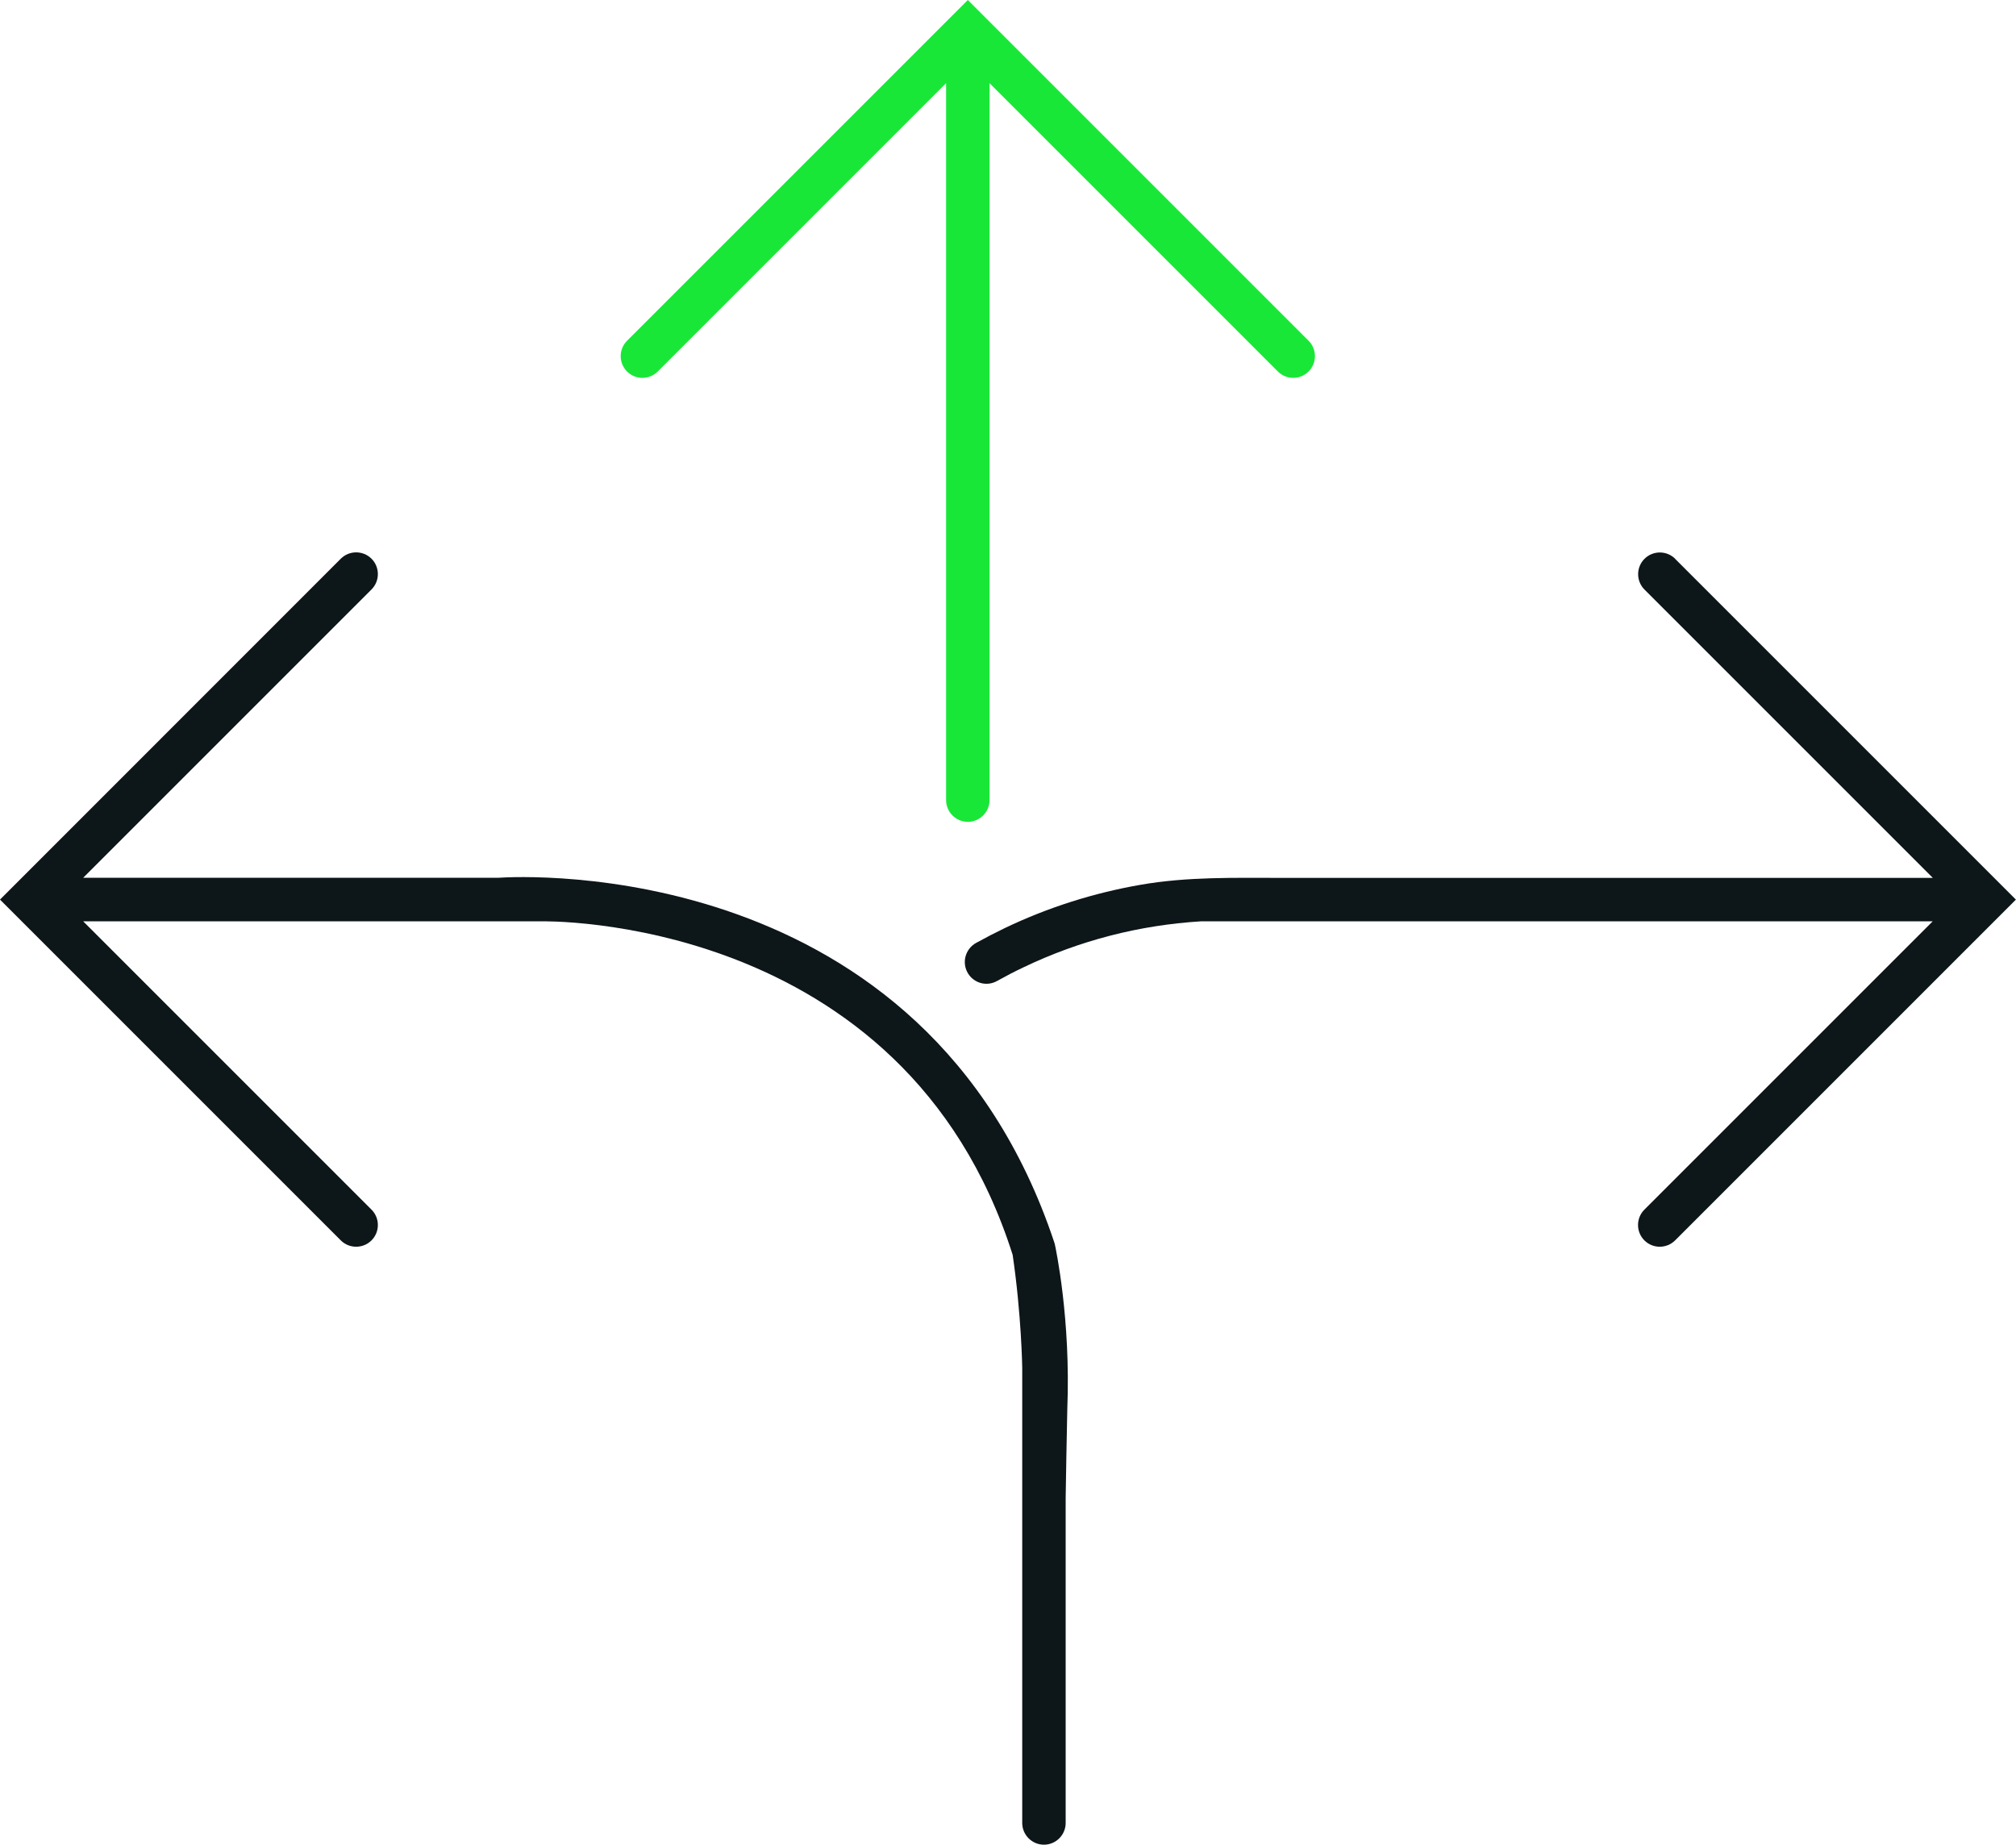
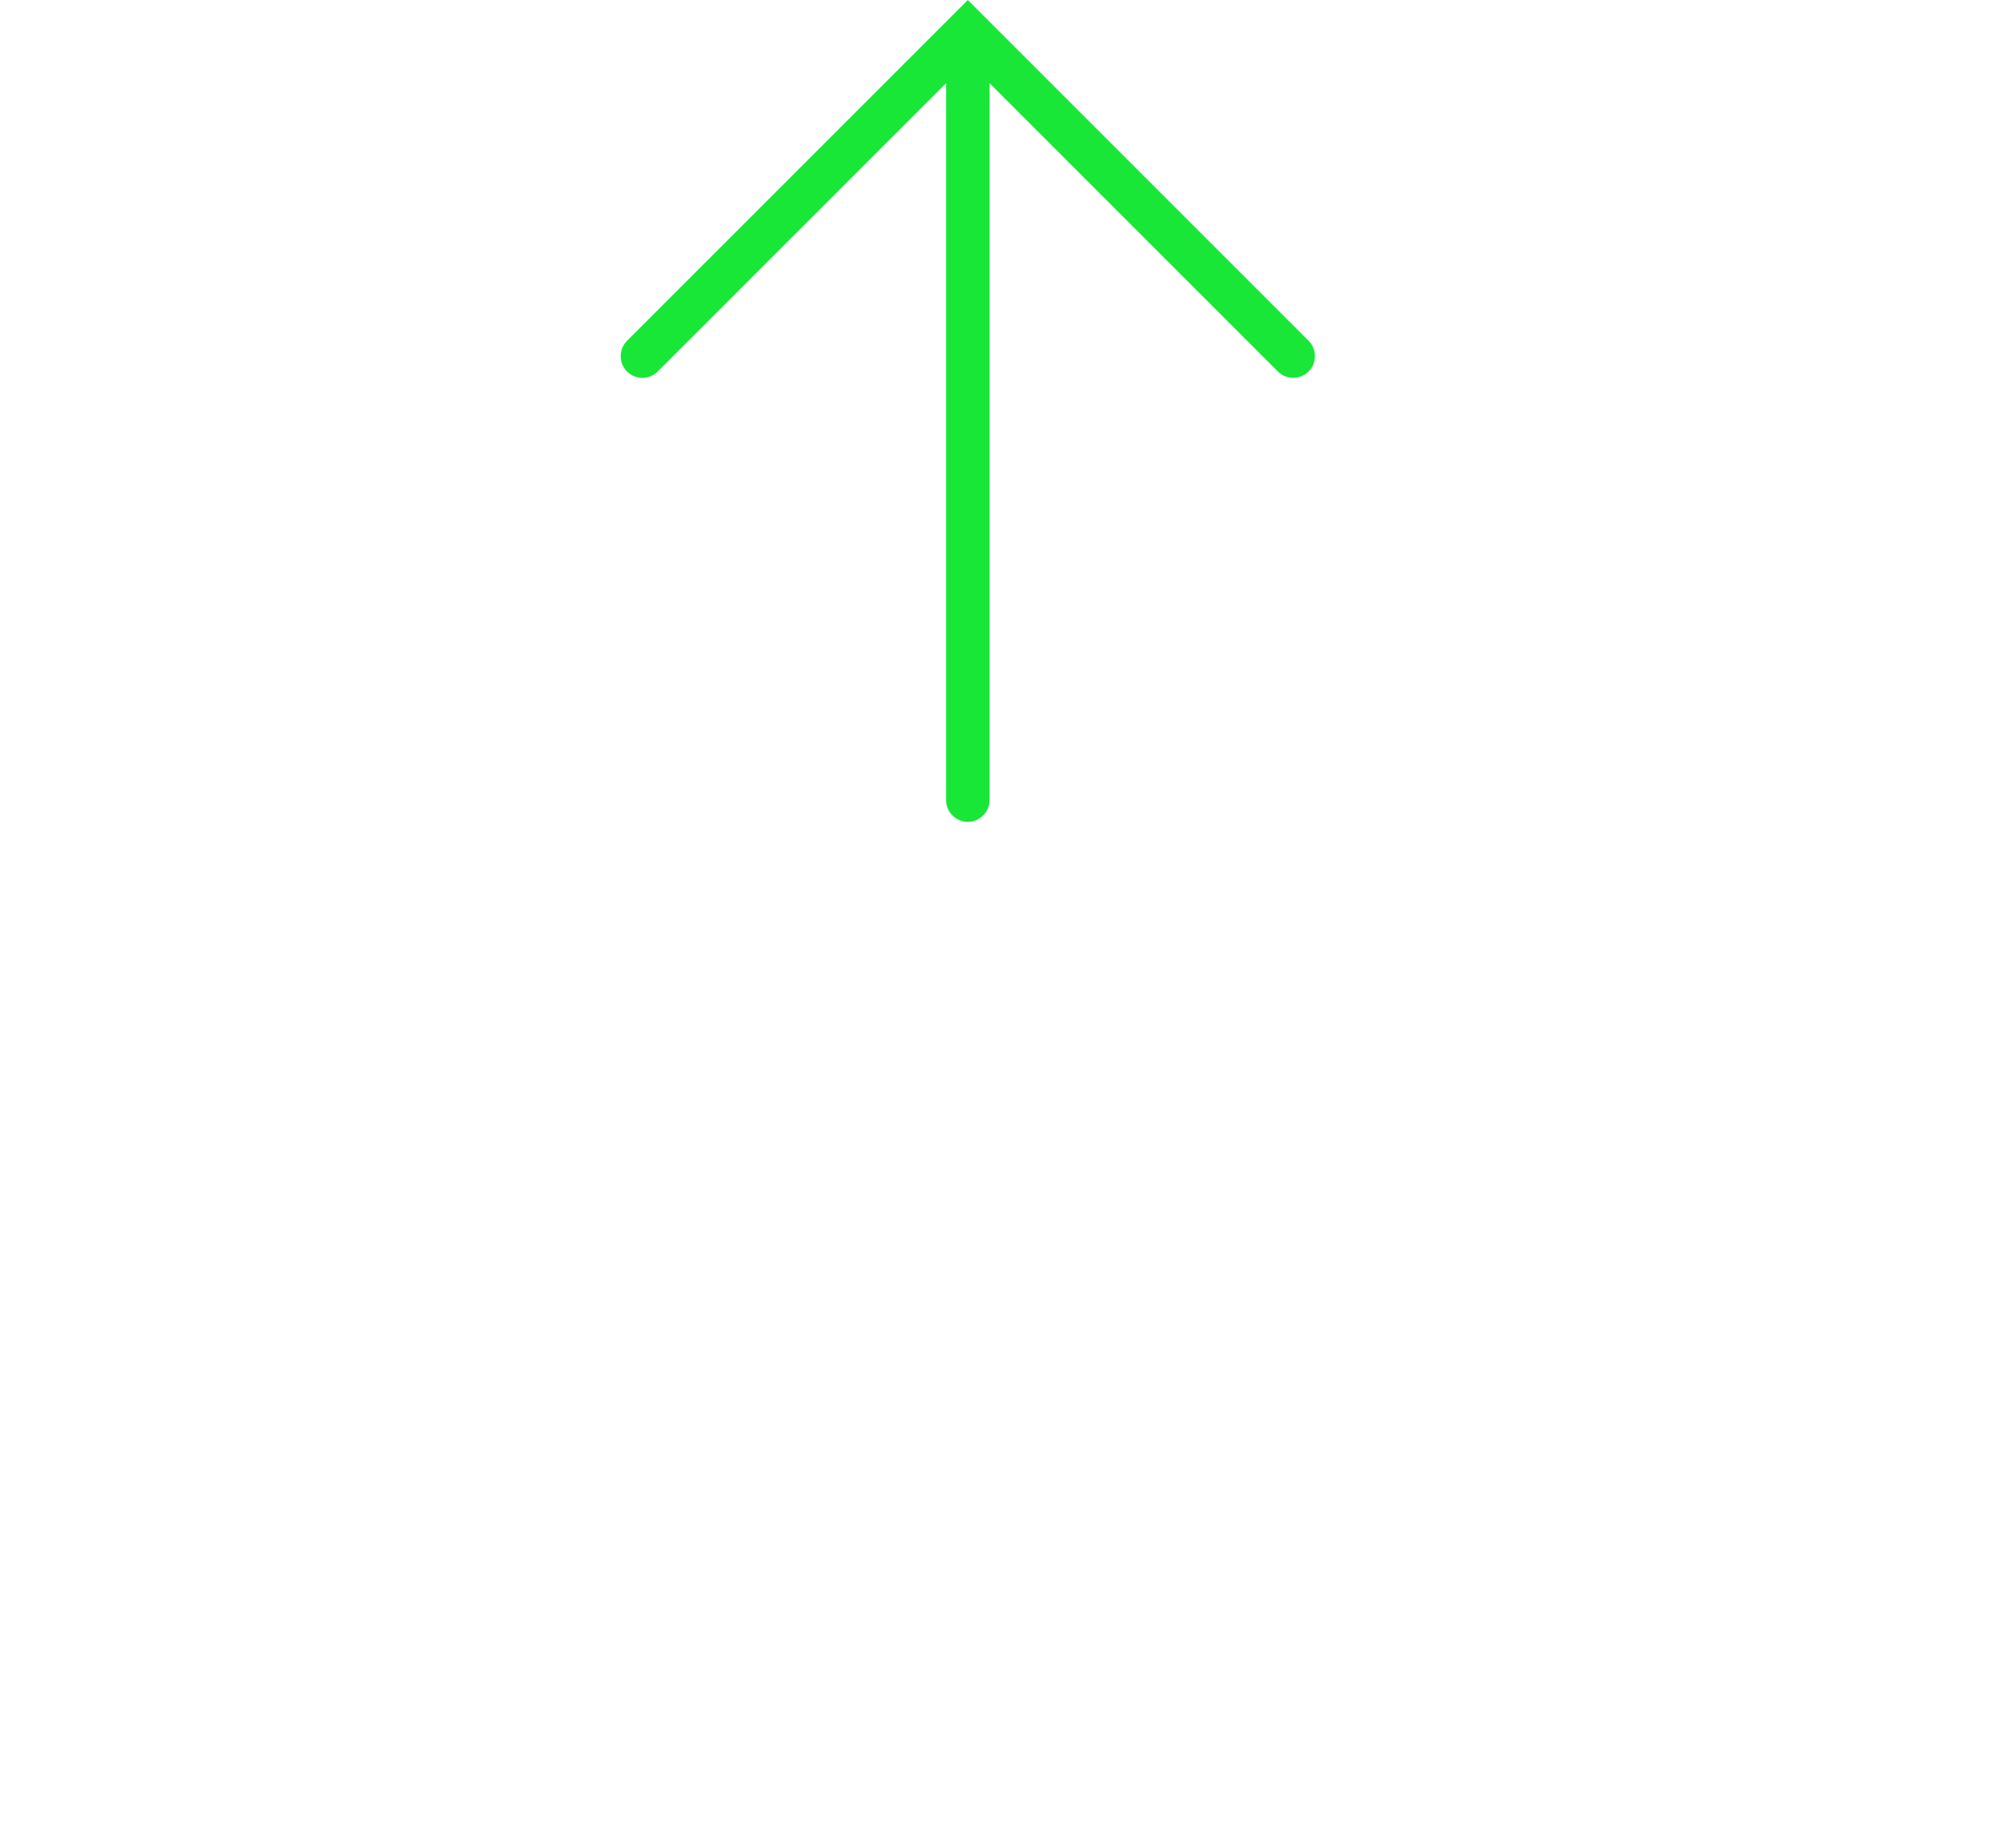
<svg xmlns="http://www.w3.org/2000/svg" id="Isolation_Mode" viewBox="0 0 185.64 169.87">
  <defs>
    <style> .cls-1 { fill: #19e738; } .cls-2 { fill: #0d1619; } </style>
  </defs>
  <path class="cls-1" d="M120.5,31.38L89.12,0l-31.38,31.38c-.78.78-.78,2.05,0,2.83.78.78,2.05.78,2.83,0l26.55-26.55v66.02c0,1.1.9,2,2,2s2-.9,2-2V7.66l26.55,26.55c.78.78,2.05.78,2.83,0,.78-.78.78-2.05,0-2.83Z" />
-   <path class="cls-2" d="M154.26,51.46c-.78-.78-2.05-.78-2.83,0-.78.78-.78,2.05,0,2.83,0,0,26.55,26.55,26.55,26.55h-59.87c-4.38,0-8.72-.12-13.05.63-4.33.75-8.56,2.09-12.53,3.99-.89.43-1.78.89-2.65,1.37-1,.56-1.34,1.83-.74,2.81.56.91,1.73,1.22,2.66.7.81-.45,1.63-.88,2.46-1.27,5.16-2.47,10.65-3.88,16.34-4.23h67.37l-26.55,26.55c-.78.78-.78,2.05,0,2.83.78.78,2.05.78,2.83,0l31.38-31.38-31.38-31.38Z" />
-   <path class="cls-2" d="M97.14,114.61l-.06-.21c-11.88-35.64-48.94-33.72-51.2-33.57H7.66l26.55-26.55c.78-.78.78-2.05,0-2.83s-2.05-.78-2.83,0L0,82.84l31.38,31.38c.78.78,2.05.78,2.83,0s.78-2.05,0-2.83l-26.55-26.55h42.14s33.44-.83,43.45,30.72c.81,5.53.88,10.38.88,10.38v41.93c0,1.1.9,2,2,2s2-.9,2-2v-29.94s.12-7.35.15-8.17c.33-8.27-1.07-14.83-1.14-15.14Z" />
</svg>